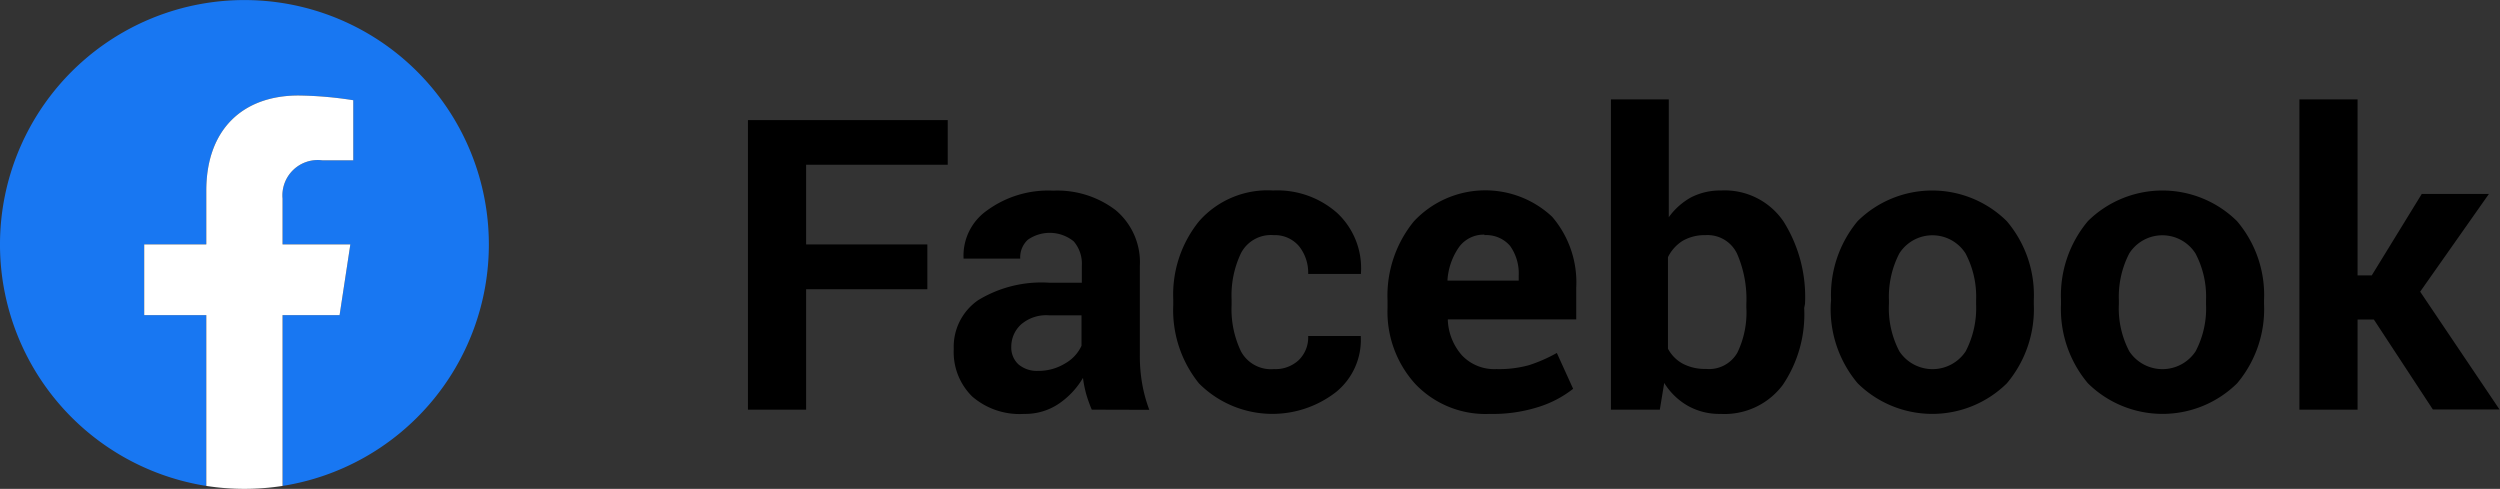
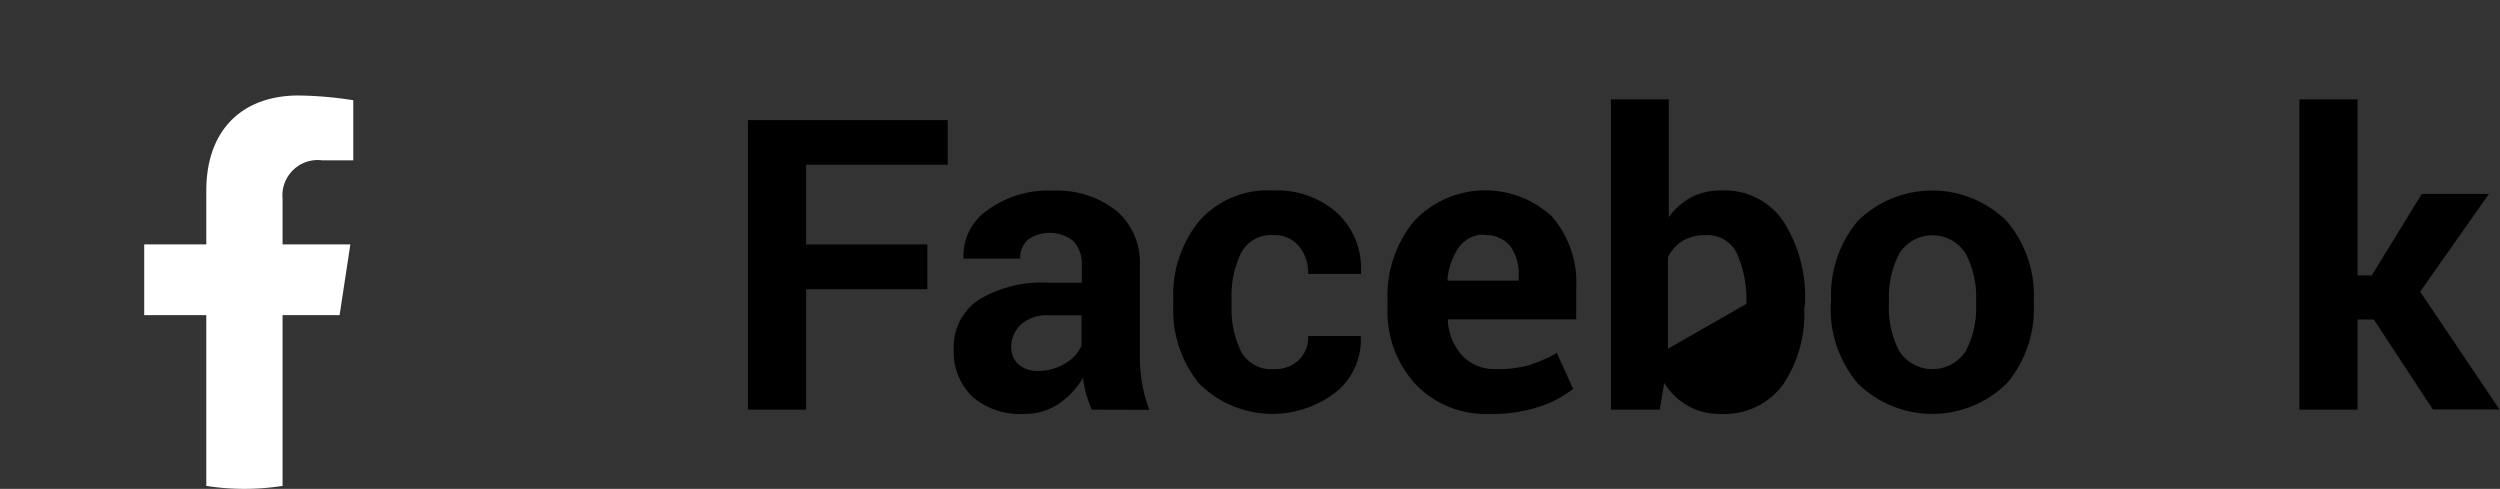
<svg xmlns="http://www.w3.org/2000/svg" viewBox="0 0 153.42 30">
  <rect x="0" y="0" width="153.42" height="30" fill="#333333" stroke="none" />
  <g>
    <g>
      <path d="M56.91,17.75H49.47v7.39H45.9V7.37H58.16v2.74H49.47V15h7.44Z" />
      <path d="M67,25.14a8.85,8.85,0,0,1-.34-.95,7.21,7.21,0,0,1-.2-1A4.91,4.91,0,0,1,65,24.76a3.67,3.67,0,0,1-2.15.64,4.44,4.44,0,0,1-3.19-1.07,3.82,3.82,0,0,1-1.13-2.91,3.47,3.47,0,0,1,1.5-3,7.46,7.46,0,0,1,4.36-1.07h2V16.29a2.09,2.09,0,0,0-.5-1.48,2.34,2.34,0,0,0-2.81-.1,1.46,1.46,0,0,0-.47,1.16H59.13v-.07a3.38,3.38,0,0,1,1.45-2.89,6.36,6.36,0,0,1,4.05-1.21,5.9,5.9,0,0,1,3.84,1.2,4.17,4.17,0,0,1,1.48,3.42v5.46a9.77,9.77,0,0,0,.14,1.75,8.87,8.87,0,0,0,.44,1.62ZM63.7,22.76a3.12,3.12,0,0,0,1.67-.46,2.4,2.4,0,0,0,1-1.08V19.35h-2a2.36,2.36,0,0,0-1.72.57,1.85,1.85,0,0,0-.59,1.37,1.4,1.4,0,0,0,.44,1.07A1.75,1.75,0,0,0,63.7,22.76Z" />
      <path d="M78.18,22.65a2.09,2.09,0,0,0,1.52-.55,1.94,1.94,0,0,0,.58-1.48h3.23l0,.08A4.12,4.12,0,0,1,82,24.05a6.36,6.36,0,0,1-8.42-.52A7.16,7.16,0,0,1,72,18.73v-.37a7.15,7.15,0,0,1,1.59-4.79,5.6,5.6,0,0,1,4.54-1.88,5.53,5.53,0,0,1,3.94,1.39,4.63,4.63,0,0,1,1.45,3.66l0,.07H80.28a2.6,2.6,0,0,0-.56-1.7,1.94,1.94,0,0,0-1.56-.68,2.07,2.07,0,0,0-2,1.1,6,6,0,0,0-.58,2.83v.36a6,6,0,0,0,.58,2.85A2.09,2.09,0,0,0,78.18,22.65Z" />
      <path d="M91.42,25.4a5.94,5.94,0,0,1-4.56-1.83,6.58,6.58,0,0,1-1.71-4.66v-.48a7.21,7.21,0,0,1,1.62-4.85,6,6,0,0,1,8.48-.28,6.18,6.18,0,0,1,1.48,4.36V19.6H88.85l0,.07a3.49,3.49,0,0,0,.87,2.14,2.73,2.73,0,0,0,2.11.84,6.88,6.88,0,0,0,2-.24,9.3,9.3,0,0,0,1.71-.75l1,2.2A6.63,6.63,0,0,1,94.33,25,9.16,9.16,0,0,1,91.42,25.4Zm-.32-11a1.87,1.87,0,0,0-1.56.76,4,4,0,0,0-.71,2l0,.06h4.37v-.32a2.89,2.89,0,0,0-.53-1.81A1.92,1.92,0,0,0,91.1,14.43Z" />
-       <path d="M110.72,18.9a7.74,7.74,0,0,1-1.32,4.73,4.46,4.46,0,0,1-3.81,1.77,3.93,3.93,0,0,1-2-.49,4.09,4.09,0,0,1-1.46-1.41l-.27,1.64h-3V6.1h3.55v7.23a4.18,4.18,0,0,1,1.37-1.22,3.93,3.93,0,0,1,1.84-.42,4.36,4.36,0,0,1,3.83,1.9,8.69,8.69,0,0,1,1.32,5.06Zm-3.55-.25a6.94,6.94,0,0,0-.57-3.08,2,2,0,0,0-1.93-1.14,2.7,2.7,0,0,0-1.41.35,2.46,2.46,0,0,0-.9,1v5.62a2.24,2.24,0,0,0,.91.92,2.92,2.92,0,0,0,1.42.32,2,2,0,0,0,1.93-1,5.66,5.66,0,0,0,.55-2.77Z" />
+       <path d="M110.72,18.9a7.74,7.74,0,0,1-1.32,4.73,4.46,4.46,0,0,1-3.81,1.77,3.93,3.93,0,0,1-2-.49,4.09,4.09,0,0,1-1.46-1.41l-.27,1.64h-3V6.1h3.55v7.23a4.18,4.18,0,0,1,1.37-1.22,3.93,3.93,0,0,1,1.84-.42,4.36,4.36,0,0,1,3.83,1.9,8.69,8.69,0,0,1,1.32,5.06Zm-3.55-.25a6.94,6.94,0,0,0-.57-3.08,2,2,0,0,0-1.93-1.14,2.7,2.7,0,0,0-1.41.35,2.46,2.46,0,0,0-.9,1v5.62Z" />
      <path d="M112.37,18.41A7.09,7.09,0,0,1,114,13.57a6.51,6.51,0,0,1,9.15,0,7,7,0,0,1,1.66,4.84v.26a7.06,7.06,0,0,1-1.65,4.85,6.52,6.52,0,0,1-9.16,0,7.06,7.06,0,0,1-1.65-4.85Zm3.55.25a5.67,5.67,0,0,0,.64,2.9,2.44,2.44,0,0,0,4.07,0,5.76,5.76,0,0,0,.64-2.89v-.25a5.67,5.67,0,0,0-.65-2.87,2.41,2.41,0,0,0-4.06,0,5.77,5.77,0,0,0-.64,2.86Z" />
-       <path d="M126.48,18.41a7.09,7.09,0,0,1,1.65-4.84,6.51,6.51,0,0,1,9.15,0,7,7,0,0,1,1.66,4.84v.26a7.06,7.06,0,0,1-1.65,4.85,6.52,6.52,0,0,1-9.16,0,7.06,7.06,0,0,1-1.65-4.85Zm3.55.25a5.67,5.67,0,0,0,.64,2.9,2.44,2.44,0,0,0,4.07,0,5.65,5.65,0,0,0,.64-2.89v-.25a5.67,5.67,0,0,0-.65-2.87,2.41,2.41,0,0,0-4.06,0,5.77,5.77,0,0,0-.64,2.86Z" />
      <path d="M145.68,19.61h-1v5.53h-3.57V6.1h3.57V16.9h.87l3.07-5h4.12l-4.22,6,4.87,7.23h-4.09Z" />
    </g>
    <g>
-       <path d="M30,15A15,15,0,1,0,12.66,29.82V19.34H8.85V15h3.81V11.7c0-3.76,2.24-5.84,5.66-5.84a23.37,23.37,0,0,1,3.36.29V9.84H19.79a2.17,2.17,0,0,0-2.45,2.35V15H21.5l-.66,4.34h-3.5V29.82A15,15,0,0,0,30,15Z" style="fill: #1877f2" />
      <path d="M20.84,19.34,21.5,15H17.34V12.19a2.17,2.17,0,0,1,2.45-2.35h1.89V6.15a23.37,23.37,0,0,0-3.36-.29c-3.42,0-5.66,2.08-5.66,5.84V15H8.85v4.34h3.81V29.82a15.3,15.3,0,0,0,4.68,0V19.34Z" style="fill: #fff" />
    </g>
  </g>
</svg>